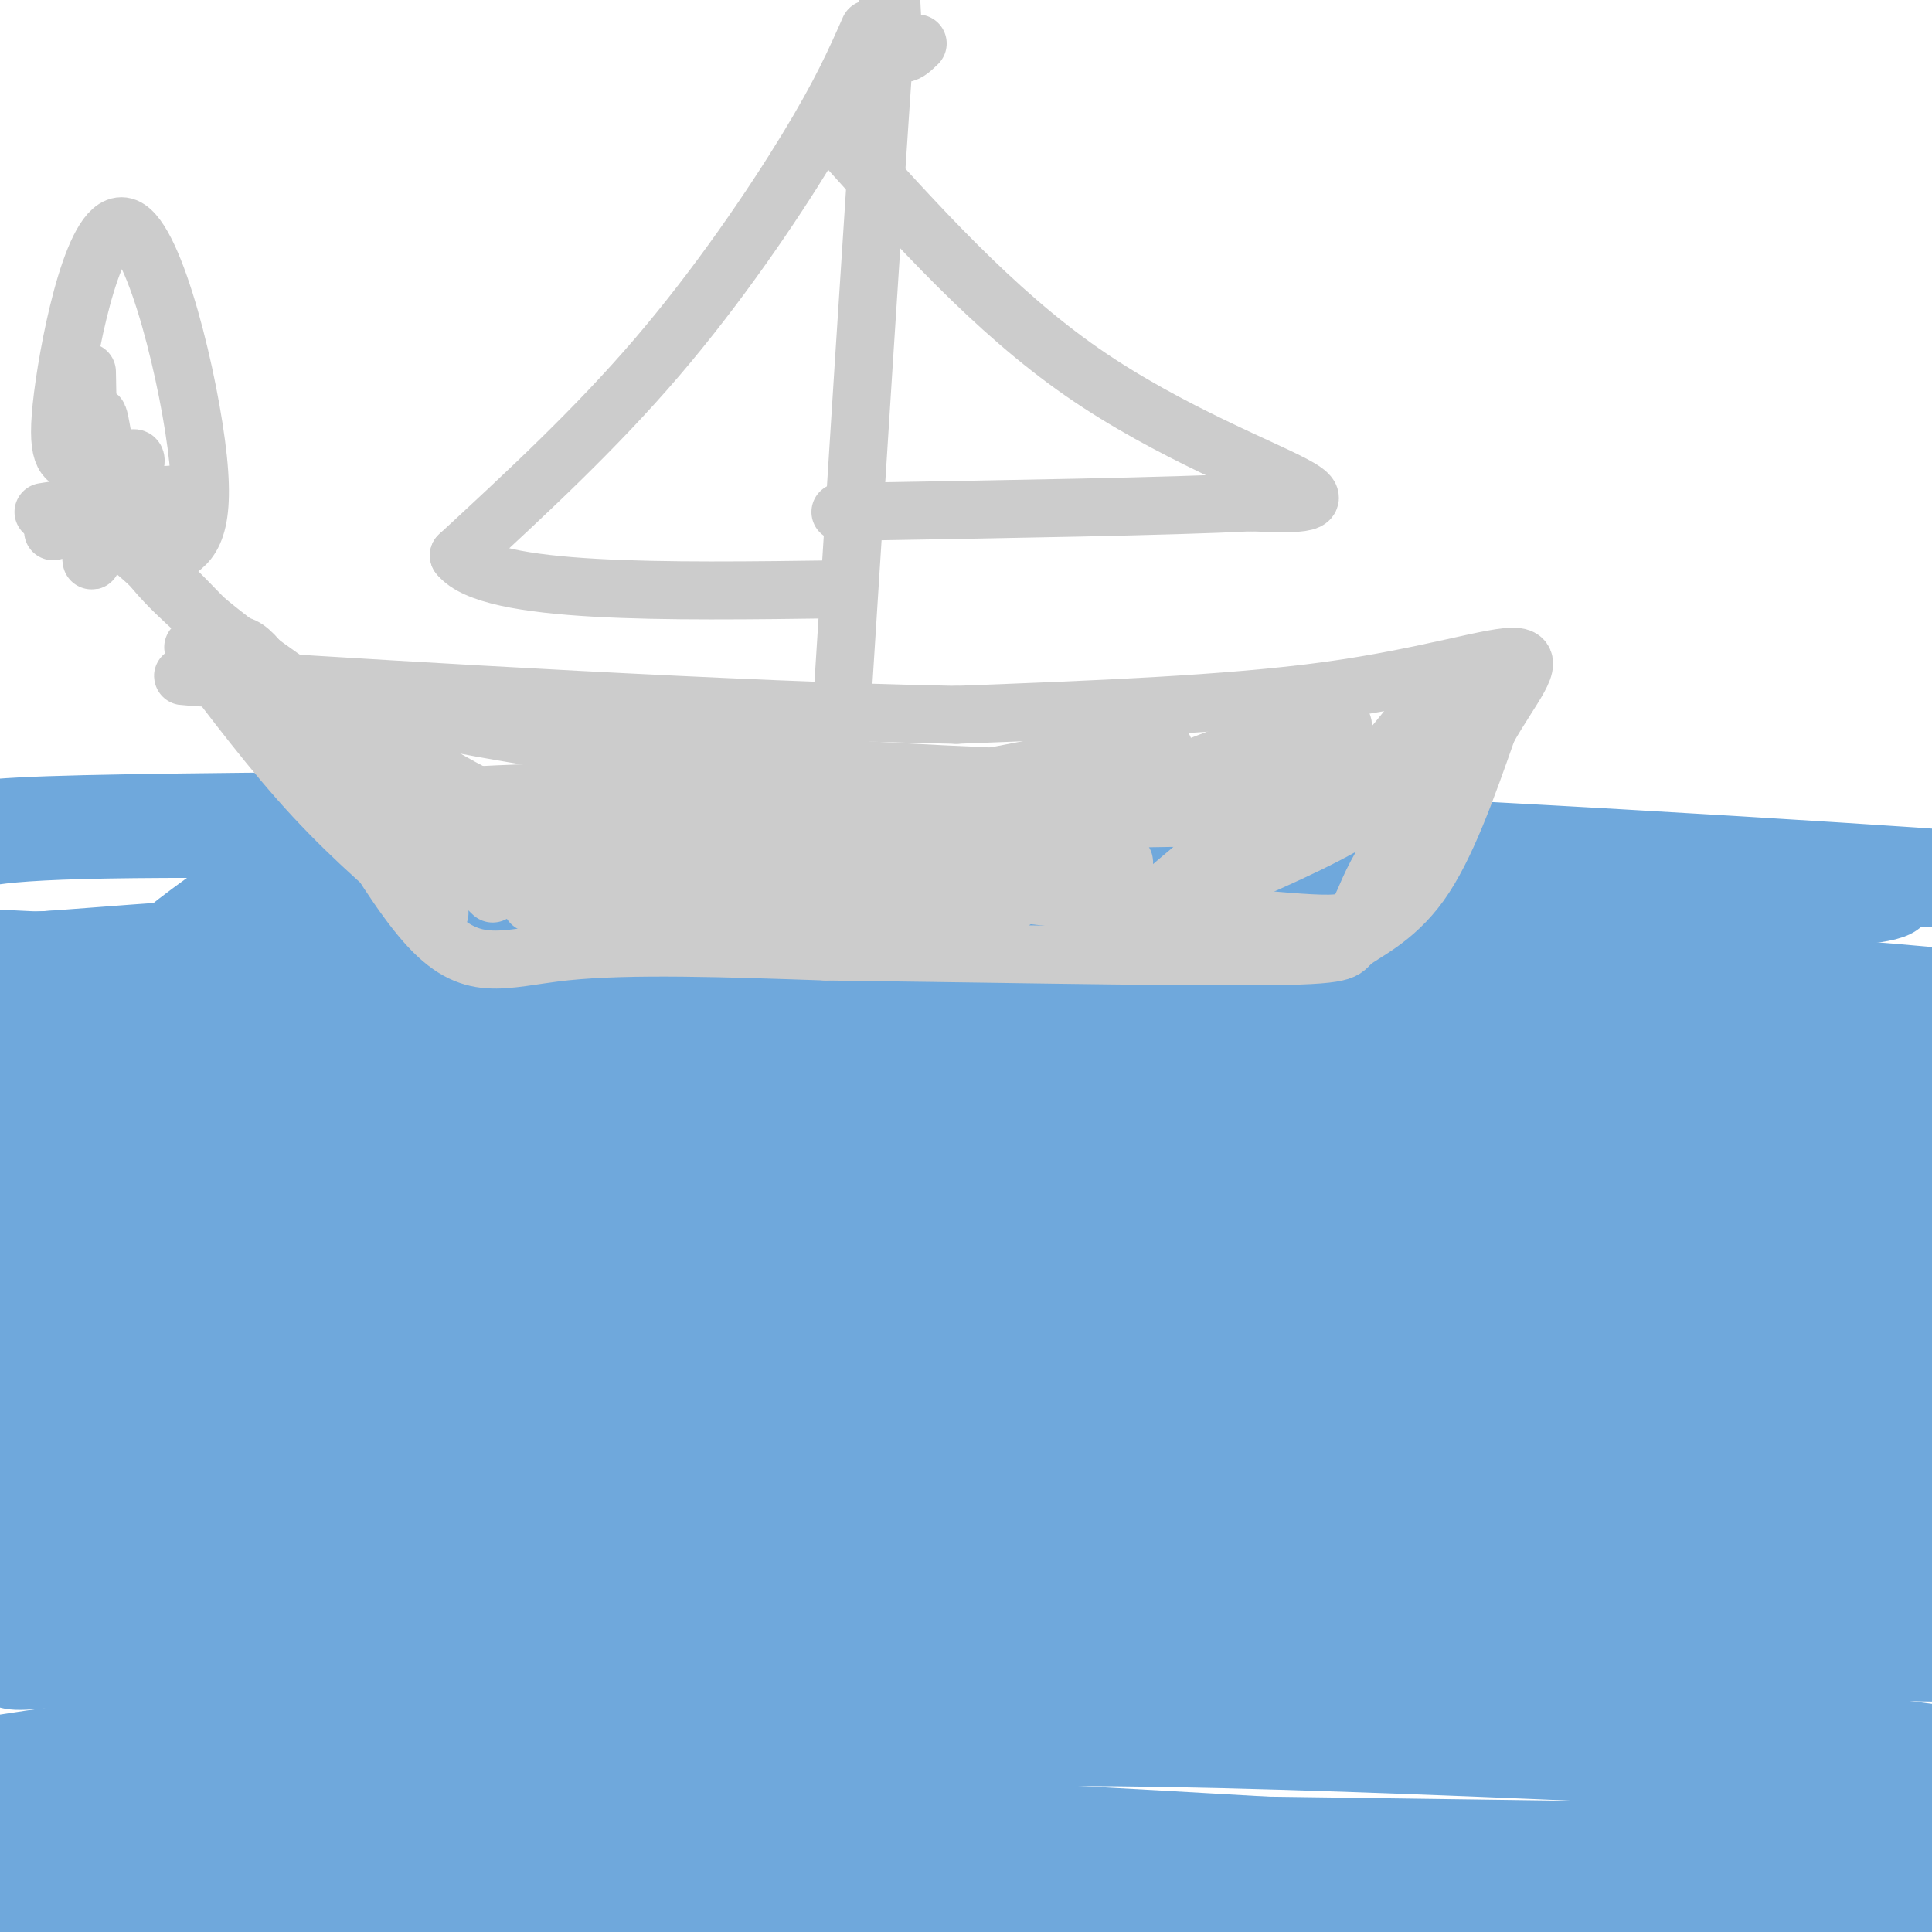
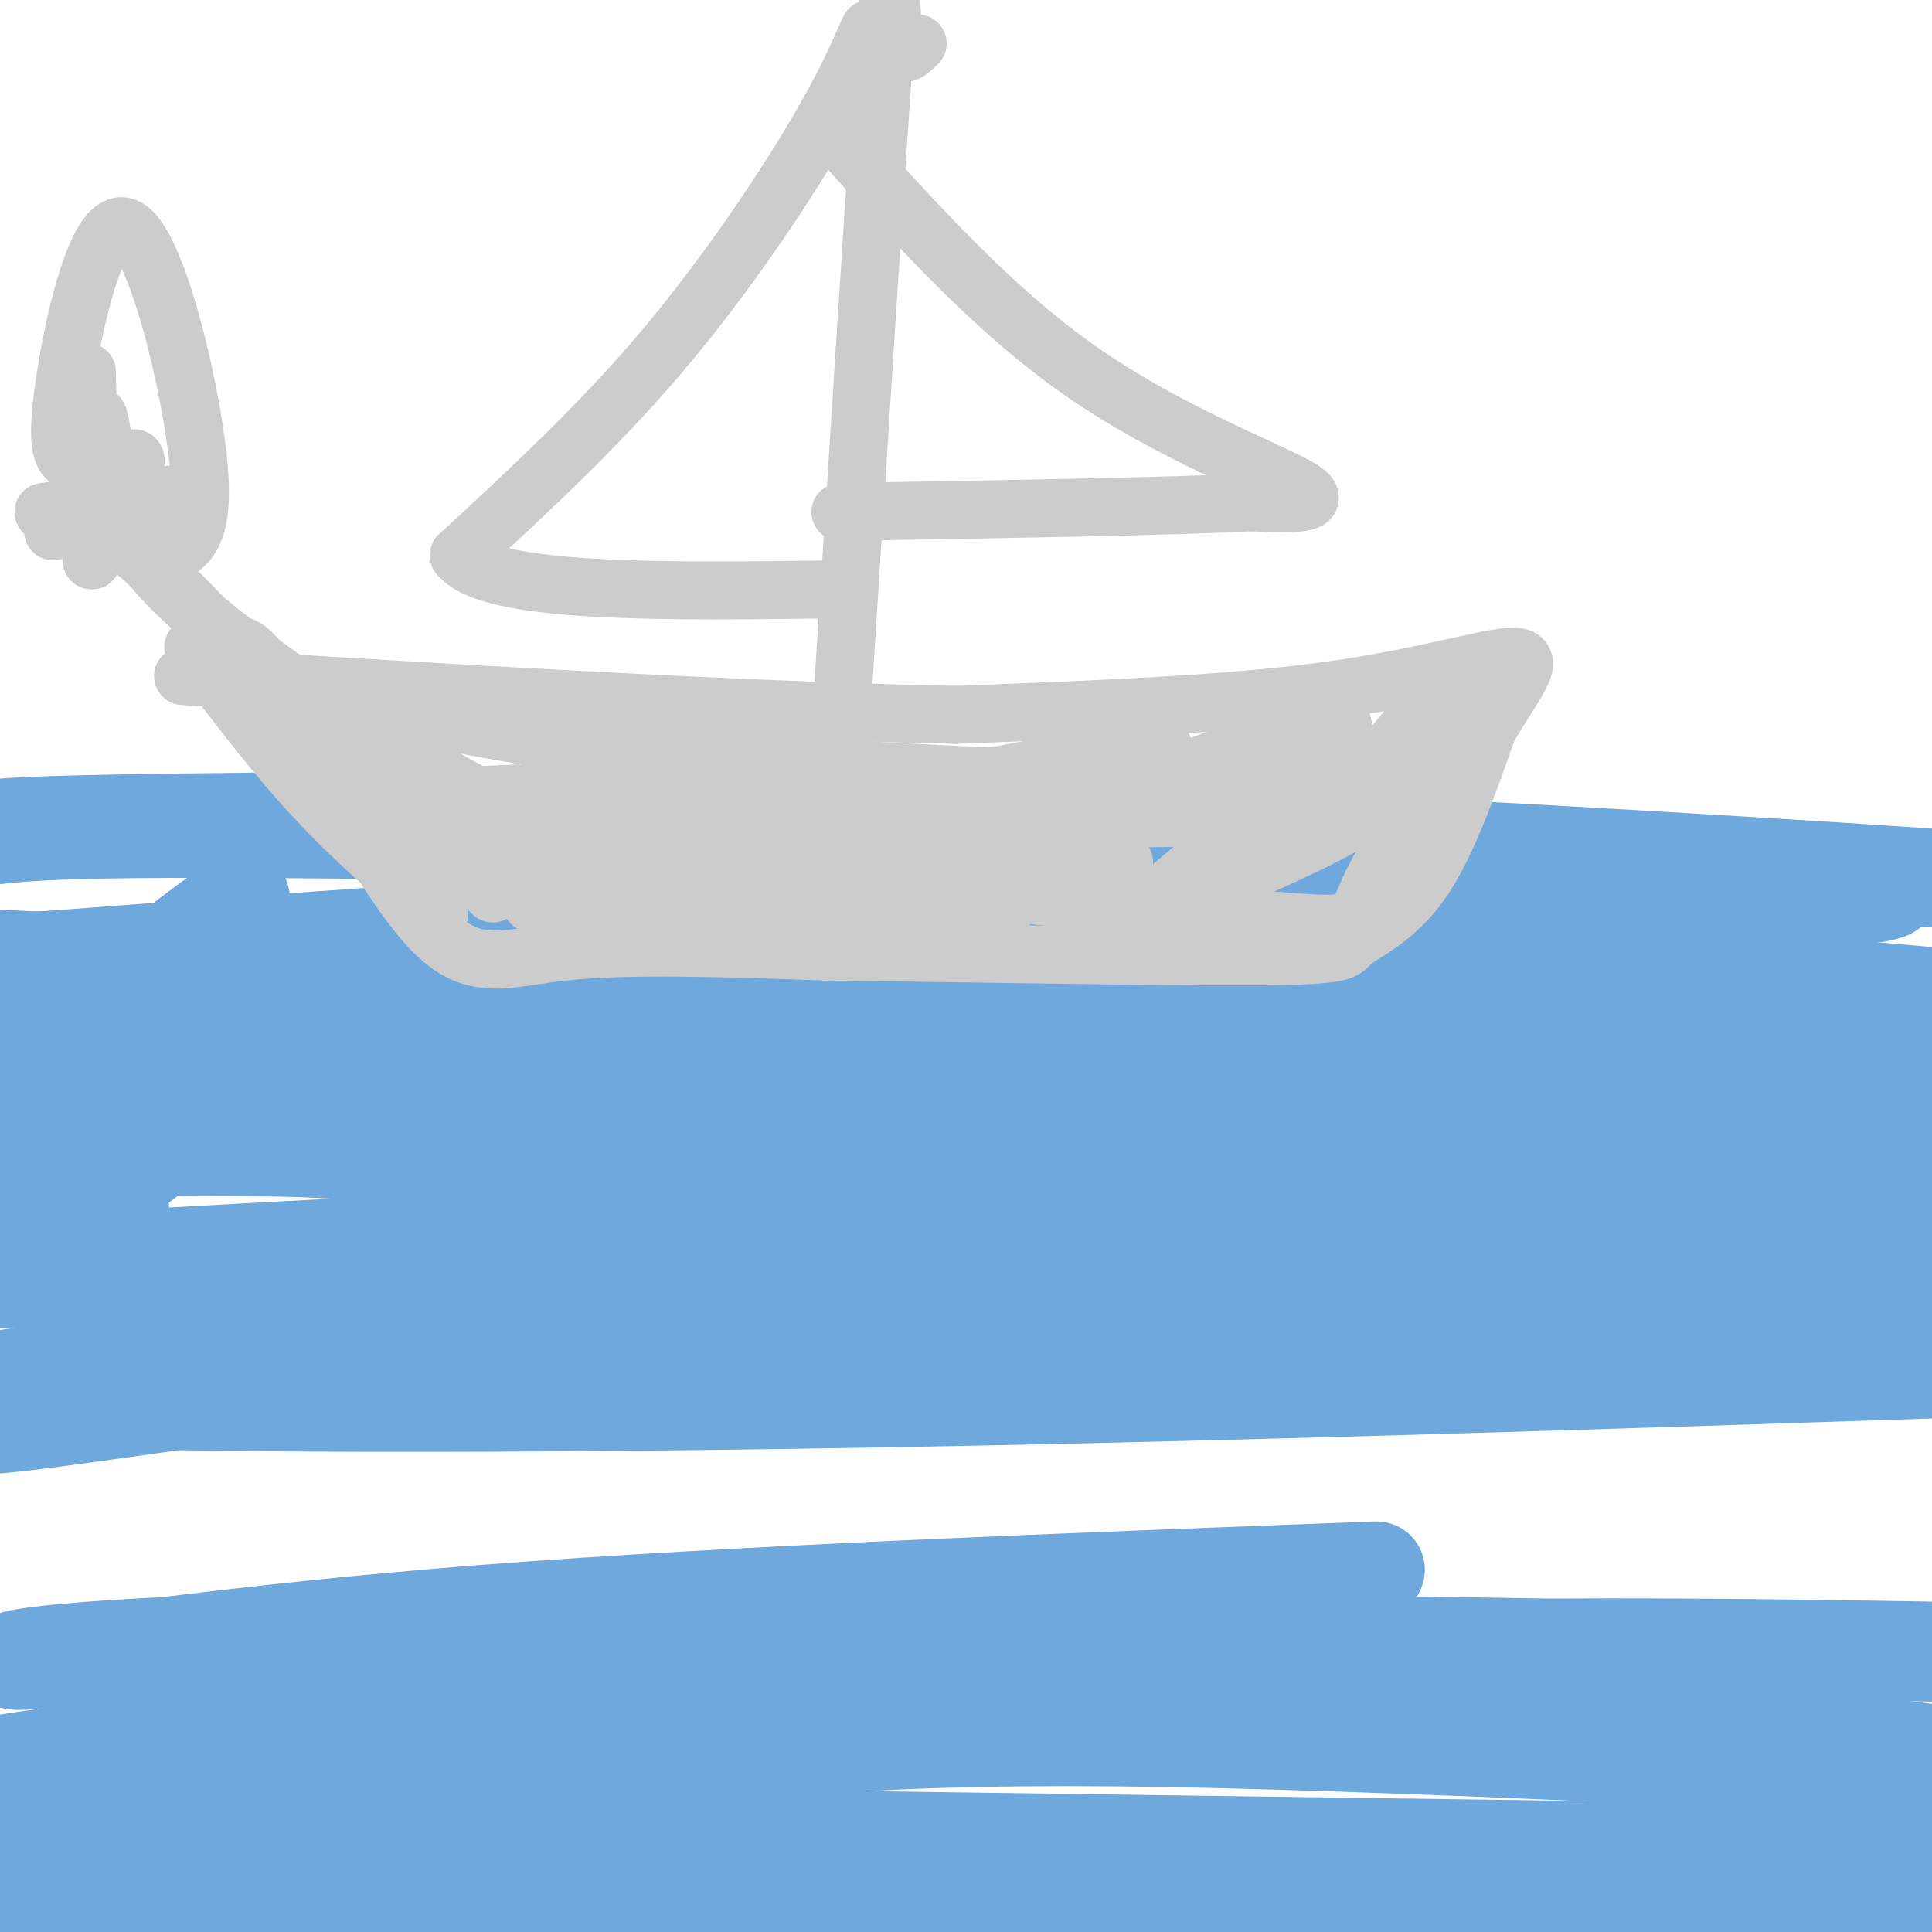
<svg xmlns="http://www.w3.org/2000/svg" viewBox="0 0 400 400" version="1.1">
  <g fill="none" stroke="rgb(111,168,220)" stroke-width="20" stroke-linecap="round" stroke-linejoin="round">
-     <path d="M-7,252c70.378,7.711 140.756,15.422 231,20c90.244,4.578 200.356,6.022 204,6c3.644,-0.022 -99.178,-1.511 -202,-3" />
    <path d="M226,275c-55.328,0.348 -92.647,2.720 -136,8c-43.353,5.280 -92.739,13.470 -94,12c-1.261,-1.470 45.604,-12.598 73,-18c27.396,-5.402 35.323,-5.077 63,-8c27.677,-2.923 75.105,-9.095 142,-13c66.895,-3.905 153.256,-5.544 170,-6c16.744,-0.456 -36.128,0.272 -89,1" />
-     <path d="M355,251c-43.418,0.450 -107.463,1.074 -183,5c-75.537,3.926 -162.567,11.156 -177,11c-14.433,-0.156 43.729,-7.696 66,-12c22.271,-4.304 8.649,-5.373 62,-5c53.351,0.373 173.676,2.186 294,4" />
    <path d="M417,254c-61.046,3.818 -360.662,11.364 -424,11c-63.338,-0.364 109.601,-8.636 182,-12c72.399,-3.364 44.257,-1.818 58,1c13.743,2.818 69.372,6.909 125,11" />
    <path d="M358,265c21.968,2.528 14.390,3.349 33,3c18.610,-0.349 63.410,-1.868 35,-2c-28.410,-0.132 -130.030,1.122 -196,3c-65.970,1.878 -96.291,4.380 -141,8c-44.709,3.620 -103.806,8.359 -95,11c8.806,2.641 85.516,3.183 168,2c82.484,-1.183 170.742,-4.092 259,-7" />
-     <path d="M421,283c56.141,-1.504 66.993,-1.763 29,-1c-37.993,0.763 -124.831,2.547 -191,5c-66.169,2.453 -111.667,5.576 -153,9c-41.333,3.424 -78.500,7.151 -96,10c-17.500,2.849 -15.333,4.821 -17,7c-1.667,2.179 -7.168,4.564 0,3c7.168,-1.564 27.004,-7.079 70,-11c42.996,-3.921 109.153,-6.248 153,-8c43.847,-1.752 65.385,-2.929 97,-2c31.615,0.929 73.308,3.965 115,7" />
-     <path d="M428,302c-6.647,-0.026 -80.764,-3.591 -134,-4c-53.236,-0.409 -85.592,2.340 -132,7c-46.408,4.660 -106.869,11.232 -145,18c-38.131,6.768 -53.932,13.732 -24,11c29.932,-2.732 105.597,-15.159 206,-19c100.403,-3.841 225.544,0.902 244,4c18.456,3.098 -69.772,4.549 -158,6" />
    <path d="M285,325c-60.429,2.258 -132.501,4.904 -185,9c-52.499,4.096 -85.425,9.643 -95,10c-9.575,0.357 4.199,-4.476 103,-5c98.801,-0.524 282.627,3.262 334,4c51.373,0.738 -29.707,-1.570 -88,-2c-58.293,-0.430 -93.798,1.020 -138,4c-44.202,2.980 -97.101,7.490 -150,12" />
    <path d="M66,357c-50.698,5.235 -102.444,12.321 -61,11c41.444,-1.321 176.078,-11.051 242,-15c65.922,-3.949 63.134,-2.117 92,2c28.866,4.117 89.387,10.517 73,11c-16.387,0.483 -109.681,-4.953 -170,-6c-60.319,-1.047 -87.663,2.295 -123,7c-35.337,4.705 -78.668,10.773 -93,13c-14.332,2.227 0.334,0.614 15,-1" />
    <path d="M41,379c96.637,1.167 330.729,4.583 375,5c44.271,0.417 -101.278,-2.167 -214,0c-112.722,2.167 -192.618,9.083 -202,9c-9.382,-0.083 51.748,-7.167 86,-10c34.252,-2.833 41.626,-1.417 49,0" />
    <path d="M135,383c76.589,0.979 243.560,3.427 279,7c35.440,3.573 -60.651,8.270 -162,11c-101.349,2.730 -207.957,3.494 -245,3c-37.043,-0.494 -4.522,-2.247 28,-4" />
-     <path d="M35,400c7.899,-1.905 13.645,-4.666 72,-4c58.355,0.666 169.319,4.761 221,6c51.681,1.239 44.080,-0.378 45,-2c0.920,-1.622 10.360,-3.248 17,-5c6.640,-1.752 10.478,-3.630 -33,-7c-43.478,-3.370 -134.272,-8.233 -184,-11c-49.728,-2.767 -58.388,-3.437 -86,-3c-27.612,0.437 -74.175,1.982 -92,2c-17.825,0.018 -6.913,-1.491 4,-3" />
+     <path d="M35,400c58.355,0.666 169.319,4.761 221,6c51.681,1.239 44.080,-0.378 45,-2c0.920,-1.622 10.360,-3.248 17,-5c6.640,-1.752 10.478,-3.630 -33,-7c-43.478,-3.370 -134.272,-8.233 -184,-11c-49.728,-2.767 -58.388,-3.437 -86,-3c-27.612,0.437 -74.175,1.982 -92,2c-17.825,0.018 -6.913,-1.491 4,-3" />
    <path d="M-1,373c16.178,-4.733 54.622,-15.067 114,-21c59.378,-5.933 139.689,-7.467 220,-9" />
    <path d="M-7,238c29.178,-0.711 58.356,-1.422 88,1c29.644,2.422 59.756,7.978 120,10c60.244,2.022 150.622,0.511 241,-1" />
    <path d="M442,248c40.833,-0.167 22.417,-0.083 4,0" />
-     <path d="M122,243c-11.866,-0.045 -23.732,-0.089 -36,-4c-12.268,-3.911 -24.939,-11.688 -32,-18c-7.061,-6.312 -8.512,-11.159 -7,-16c1.512,-4.841 5.987,-9.675 13,-13c7.013,-3.325 16.564,-5.139 17,-6c0.436,-0.861 -8.244,-0.767 -13,0c-4.756,0.767 -5.588,2.206 -8,5c-2.412,2.794 -6.403,6.941 -8,11c-1.597,4.059 -0.798,8.029 0,12" />
    <path d="M48,214c0.988,3.071 3.458,4.750 6,7c2.542,2.250 5.155,5.071 17,7c11.845,1.929 32.923,2.964 54,4" />
    <path d="M50,186c-3.851,2.726 -7.702,5.452 -11,8c-3.298,2.548 -6.042,4.917 -9,15c-2.958,10.083 -6.131,27.881 -7,36c-0.869,8.119 0.565,6.560 2,5" />
    <path d="M41,222c-2.021,5.008 -4.041,10.016 -7,14c-2.959,3.984 -6.856,6.943 -13,9c-6.144,2.057 -14.533,3.211 -17,3c-2.467,-0.211 0.990,-1.788 -4,-4c-4.990,-2.212 -18.426,-5.061 5,-6c23.426,-0.939 83.713,0.030 144,1" />
    <path d="M49,234c-7.955,-1.880 -15.911,-3.761 20,-4c35.911,-0.239 115.687,1.163 167,-1c51.313,-2.163 74.161,-7.890 72,-6c-2.161,1.890 -29.332,11.397 -52,16c-22.668,4.603 -40.834,4.301 -59,4" />
    <path d="M197,243c-16.545,-1.415 -28.408,-6.953 -35,-11c-6.592,-4.047 -7.915,-6.605 -8,-12c-0.085,-5.395 1.067,-13.628 7,-20c5.933,-6.372 16.646,-10.884 24,-15c7.354,-4.116 11.349,-7.835 6,-1c-5.349,6.835 -20.042,24.224 -24,33c-3.958,8.776 2.819,8.940 8,10c5.181,1.060 8.766,3.017 20,4c11.234,0.983 30.117,0.991 49,1" />
    <path d="M244,232c14.039,0.643 24.638,1.750 46,0c21.362,-1.750 53.489,-6.356 61,-6c7.511,0.356 -9.593,5.673 -38,11c-28.407,5.327 -68.116,10.665 -66,12c2.116,1.335 46.058,-1.332 90,-4" />
    <path d="M337,245c24.961,-1.065 42.363,-1.728 32,-1c-10.363,0.728 -48.492,2.848 -71,2c-22.508,-0.848 -29.397,-4.664 -36,-8c-6.603,-3.336 -12.922,-6.193 -17,-11c-4.078,-4.807 -5.917,-11.565 -6,-17c-0.083,-5.435 1.588,-9.548 6,-14c4.412,-4.452 11.564,-9.245 19,-12c7.436,-2.755 15.156,-3.473 21,-3c5.844,0.473 9.813,2.135 8,4c-1.813,1.865 -9.406,3.932 -17,6" />
    <path d="M276,191c-6.671,3.351 -14.850,8.728 -19,12c-4.150,3.272 -4.271,4.440 -5,7c-0.729,2.560 -2.065,6.512 0,9c2.065,2.488 7.533,3.512 13,6c5.467,2.488 10.933,6.439 42,7c31.067,0.561 87.733,-2.268 101,-1c13.267,1.268 -16.867,6.634 -47,12" />
    <path d="M361,243c-17.548,3.536 -37.917,6.375 -19,3c18.917,-3.375 77.119,-12.964 71,-16c-6.119,-3.036 -76.560,0.482 -147,4" />
    <path d="M-7,198c159.706,7.895 319.412,15.791 402,19c82.588,3.209 88.058,1.733 70,-2c-18.058,-3.733 -59.642,-9.723 -110,-12c-50.358,-2.277 -109.488,-0.842 -157,1c-47.512,1.842 -83.405,4.092 -117,8c-33.595,3.908 -64.891,9.475 -87,15c-22.109,5.525 -35.031,11.007 -1,6c34.031,-5.007 115.016,-20.504 196,-36" />
    <path d="M189,197c42.119,-8.231 49.416,-10.809 89,-12c39.584,-1.191 111.455,-0.996 102,-1c-9.455,-0.004 -100.235,-0.207 -143,0c-42.765,0.207 -37.514,0.825 -79,4c-41.486,3.175 -129.710,8.907 -165,12c-35.290,3.093 -17.645,3.546 0,4" />
    <path d="M-7,207c65.452,-9.523 130.904,-19.046 185,-24c54.096,-4.954 96.836,-5.338 145,-4c48.164,1.338 101.754,4.397 83,3c-18.754,-1.397 -109.850,-7.252 -185,-10c-75.150,-2.748 -134.352,-2.391 -171,-2c-36.648,0.391 -50.741,0.816 -56,2c-5.259,1.184 -1.685,3.126 -1,3c0.685,-0.126 -1.519,-2.322 24,-3c25.519,-0.678 78.759,0.161 132,1" />
    <path d="M149,173c94.500,2.241 264.750,7.344 240,12c-24.750,4.656 -244.500,8.867 -339,12c-94.500,3.133 -63.750,5.190 -57,7c6.750,1.810 -10.500,3.374 0,4c10.500,0.626 48.750,0.313 87,0" />
    <path d="M80,208c64.398,-1.048 181.893,-3.668 242,-4c60.107,-0.332 62.826,1.622 68,3c5.174,1.378 12.804,2.179 -54,6c-66.804,3.821 -208.040,10.663 -271,14c-62.960,3.337 -47.643,3.168 -48,5c-0.357,1.832 -16.388,5.666 -23,8c-6.612,2.334 -3.806,3.167 -1,4" />
  </g>
  <g fill="none" stroke="rgb(204,204,204)" stroke-width="12" stroke-linecap="round" stroke-linejoin="round">
    <path d="M47,135c1.798,-1.869 3.595,-3.738 11,8c7.405,11.738 20.417,37.083 30,48c9.583,10.917 15.738,7.405 29,6c13.262,-1.405 33.631,-0.702 54,0" />
    <path d="M171,197c27.477,0.319 69.169,1.116 89,1c19.831,-0.116 17.801,-1.147 20,-3c2.199,-1.853 8.628,-4.530 14,-12c5.372,-7.470 9.686,-19.735 14,-32" />
    <path d="M308,151c4.929,-8.702 10.250,-14.458 6,-15c-4.250,-0.542 -18.071,4.131 -39,7c-20.929,2.869 -48.964,3.935 -77,5" />
    <path d="M198,148c-44.422,-0.778 -116.978,-5.222 -145,-7c-28.022,-1.778 -11.511,-0.889 5,0" />
    <path d="M58,141c11.976,3.274 39.417,11.458 88,16c48.583,4.542 118.310,5.440 117,6c-1.310,0.560 -73.655,0.780 -146,1" />
    <path d="M117,164c-29.453,0.690 -30.085,1.914 -30,3c0.085,1.086 0.889,2.033 5,4c4.111,1.967 11.530,4.953 42,6c30.470,1.047 83.991,0.156 96,1c12.009,0.844 -17.496,3.422 -47,6" />
    <path d="M183,184c-24.458,1.451 -62.102,2.080 -65,3c-2.898,0.920 28.951,2.132 54,2c25.049,-0.132 43.300,-1.609 36,-3c-7.300,-1.391 -40.150,-2.695 -73,-4" />
    <path d="M135,182c-15.291,-0.446 -17.019,0.439 -22,0c-4.981,-0.439 -13.216,-2.200 -19,-5c-5.784,-2.800 -9.117,-6.637 -14,-13c-4.883,-6.363 -11.315,-15.252 -7,-14c4.315,1.252 19.376,12.643 33,18c13.624,5.357 25.812,4.678 38,4" />
    <path d="M144,172c32.607,-4.786 95.125,-18.750 97,-17c1.875,1.750 -56.893,19.214 -70,24c-13.107,4.786 19.446,-3.107 52,-11" />
    <path d="M223,168c22.674,-7.779 53.360,-21.728 55,-18c1.640,3.728 -25.767,25.133 -36,34c-10.233,8.867 -3.294,5.195 6,1c9.294,-4.195 20.941,-8.913 30,-14c9.059,-5.087 15.529,-10.544 22,-16" />
    <path d="M300,155c6.309,-5.589 11.083,-11.560 7,-6c-4.083,5.560 -17.022,22.651 -22,32c-4.978,9.349 -1.994,10.957 -16,10c-14.006,-0.957 -45.003,-4.478 -76,-8" />
    <path d="M193,183c-36.400,-0.400 -89.400,2.600 -87,1c2.400,-1.600 60.200,-7.800 118,-14" />
    <path d="M224,170c28.133,-1.733 39.467,0.933 49,-3c9.533,-3.933 17.267,-14.467 25,-25" />
    <path d="M110,187c0.000,0.000 -8.000,-12.000 -8,-12" />
    <path d="M190,9c-2.111,2.044 -4.222,4.089 -5,-2c-0.778,-6.089 -0.222,-20.311 -2,5c-1.778,25.311 -5.889,90.156 -10,155" />
    <path d="M173,167c-1.667,25.833 -0.833,12.917 0,0" />
    <path d="M174,29c15.889,17.667 31.778,35.333 50,48c18.222,12.667 38.778,20.333 45,24c6.222,3.667 -1.889,3.333 -10,3" />
    <path d="M259,104c-15.833,0.833 -50.417,1.417 -85,2" />
    <path d="M180,6c-2.956,6.689 -5.911,13.378 -13,25c-7.089,11.622 -18.311,28.178 -31,43c-12.689,14.822 -26.844,27.911 -41,41" />
    <path d="M95,115c6.333,8.000 42.667,7.500 79,7" />
    <path d="M47,132c0.000,0.000 55.000,53.000 55,53" />
    <path d="M40,134c8.250,10.917 16.500,21.833 25,31c8.500,9.167 17.250,16.583 26,24" />
    <path d="M11,110c3.167,-2.667 6.333,-5.333 19,6c12.667,11.333 34.833,36.667 57,62" />
    <path d="M18,77c0.363,20.202 0.726,40.405 1,39c0.274,-1.405 0.458,-24.417 1,-29c0.542,-4.583 1.440,9.262 5,19c3.560,9.738 9.780,15.369 16,21" />
    <path d="M41,127c10.167,8.833 27.583,20.417 45,32" />
    <path d="M9,106c15.520,-2.457 31.040,-4.915 32,-3c0.960,1.915 -12.641,8.201 -18,8c-5.359,-0.201 -2.478,-6.889 0,-11c2.478,-4.111 4.552,-5.645 5,-5c0.448,0.645 -0.729,3.470 -3,4c-2.271,0.530 -5.635,-1.235 -9,-3" />
    <path d="M16,96c-2.601,-0.812 -4.604,-1.341 -3,-14c1.604,-12.659 6.817,-37.447 13,-35c6.183,2.447 13.338,32.128 15,48c1.662,15.872 -2.169,17.936 -6,20" />
  </g>
</svg>